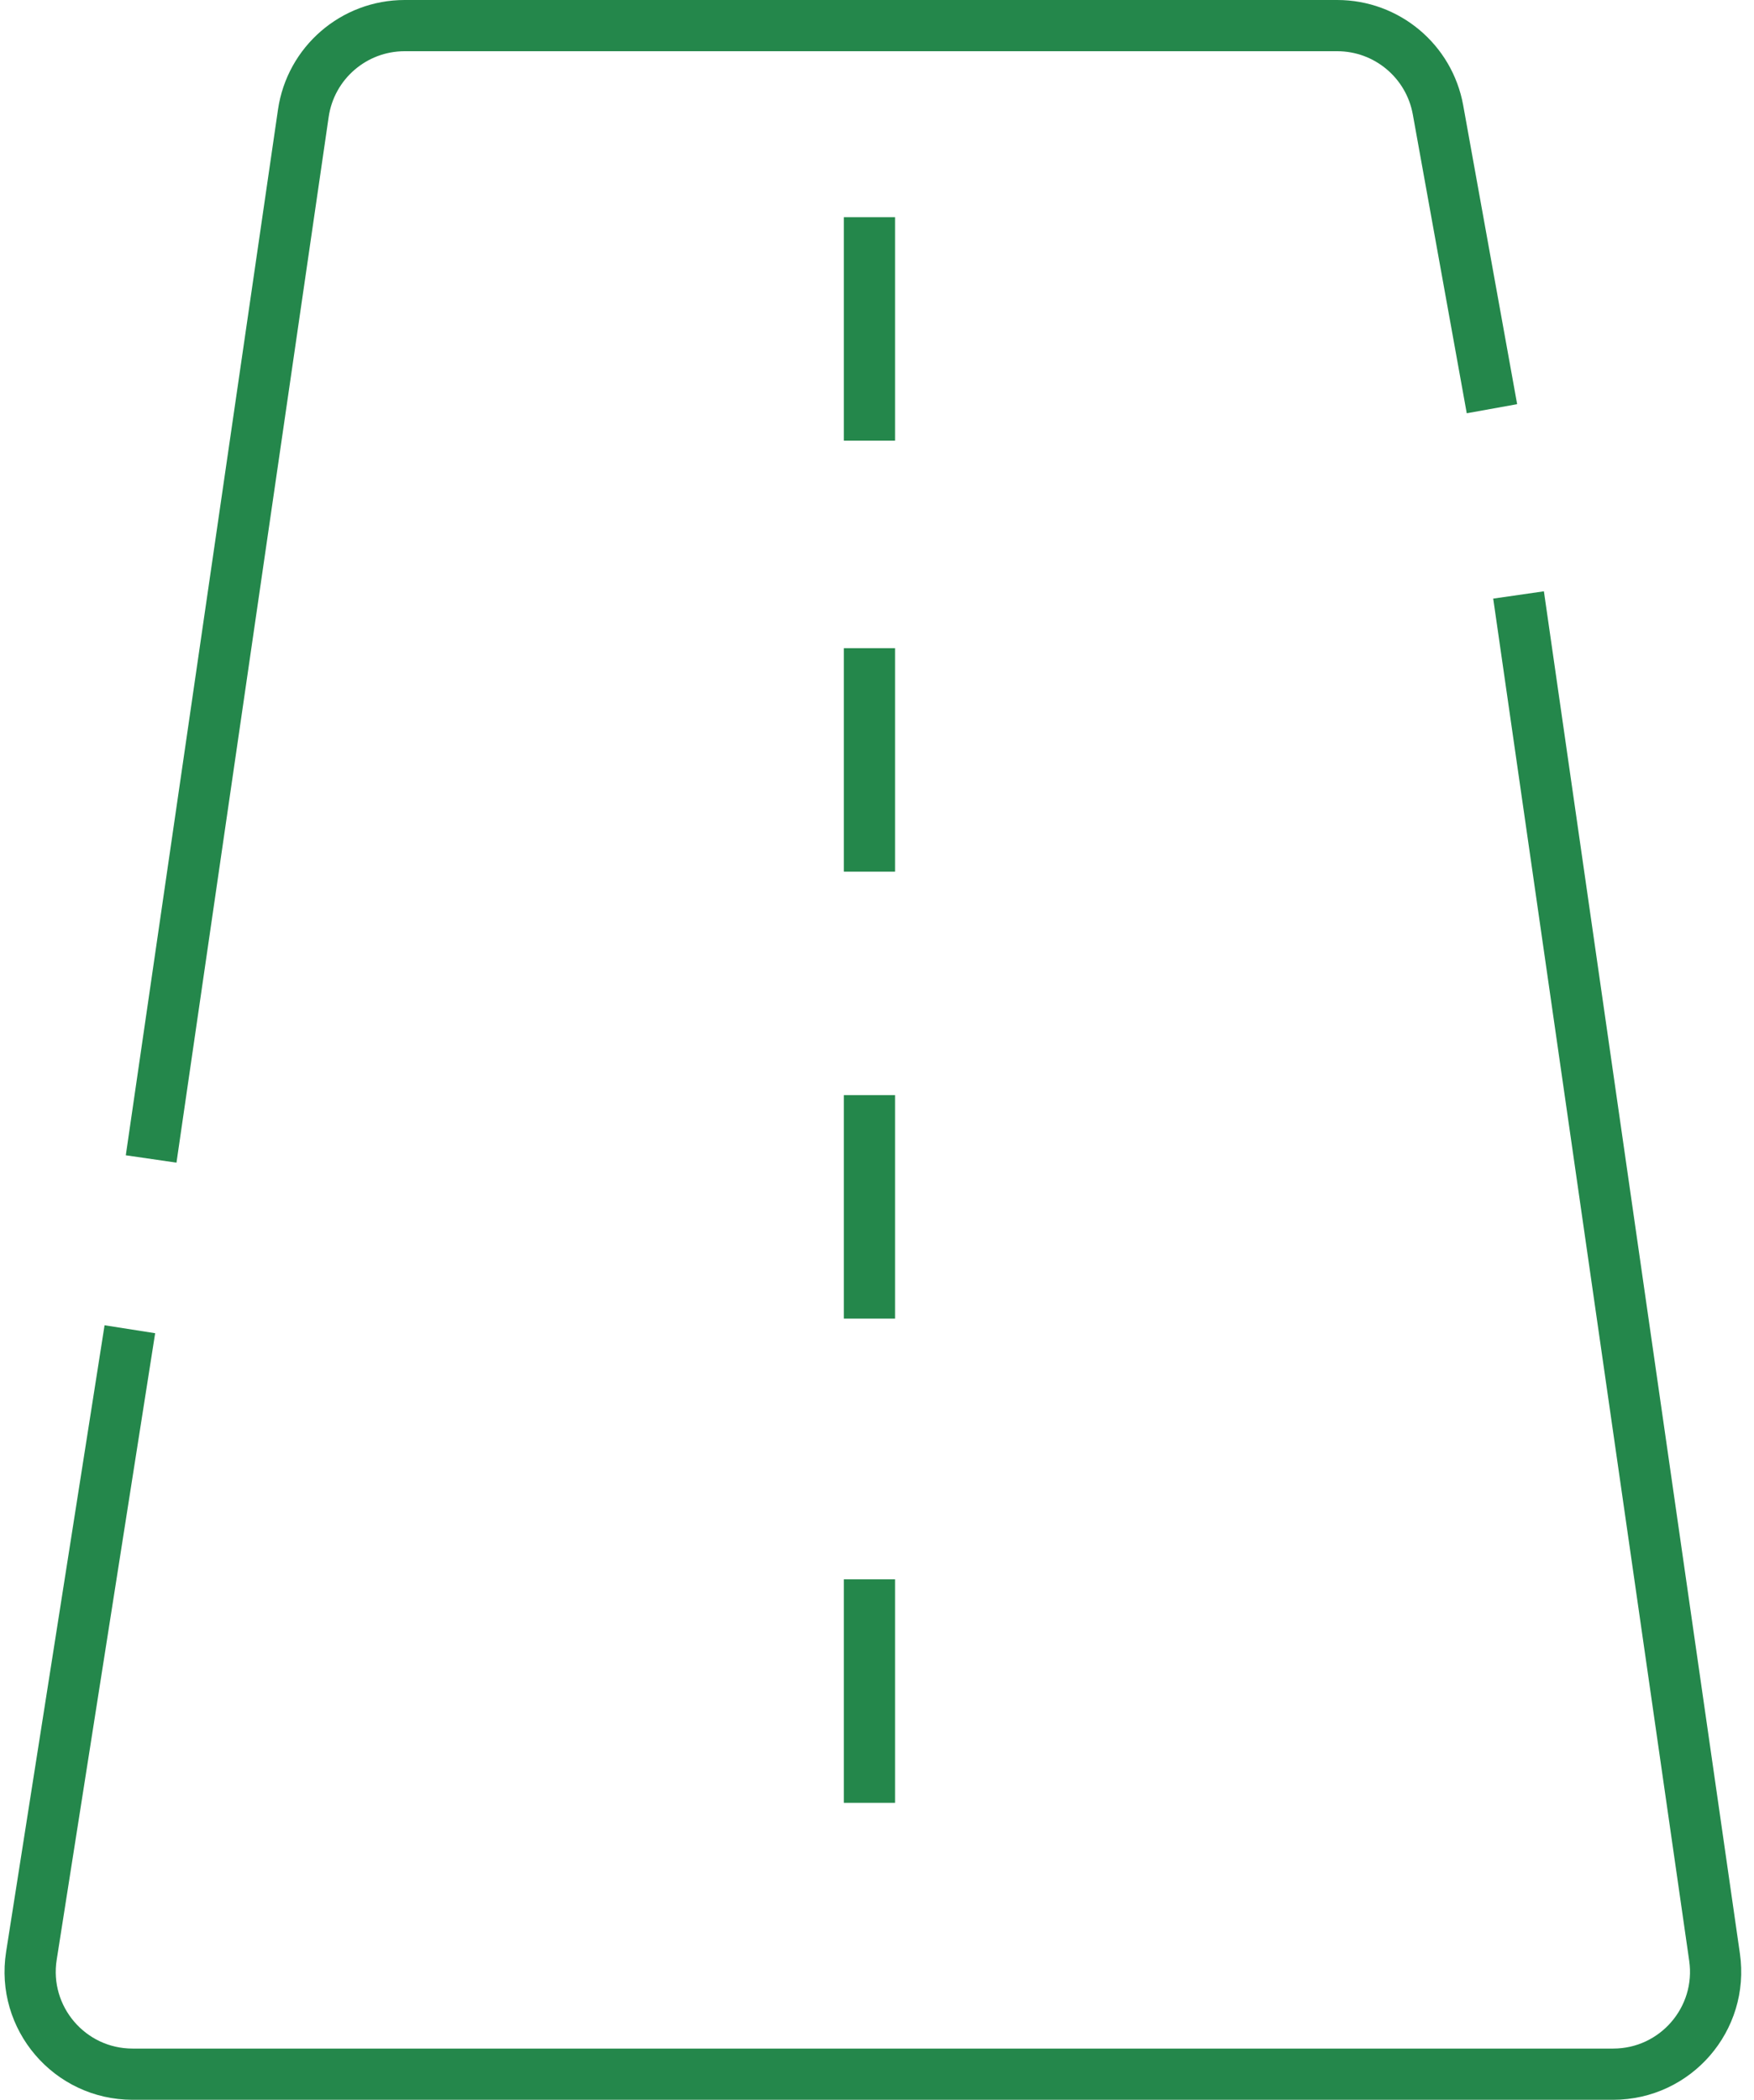
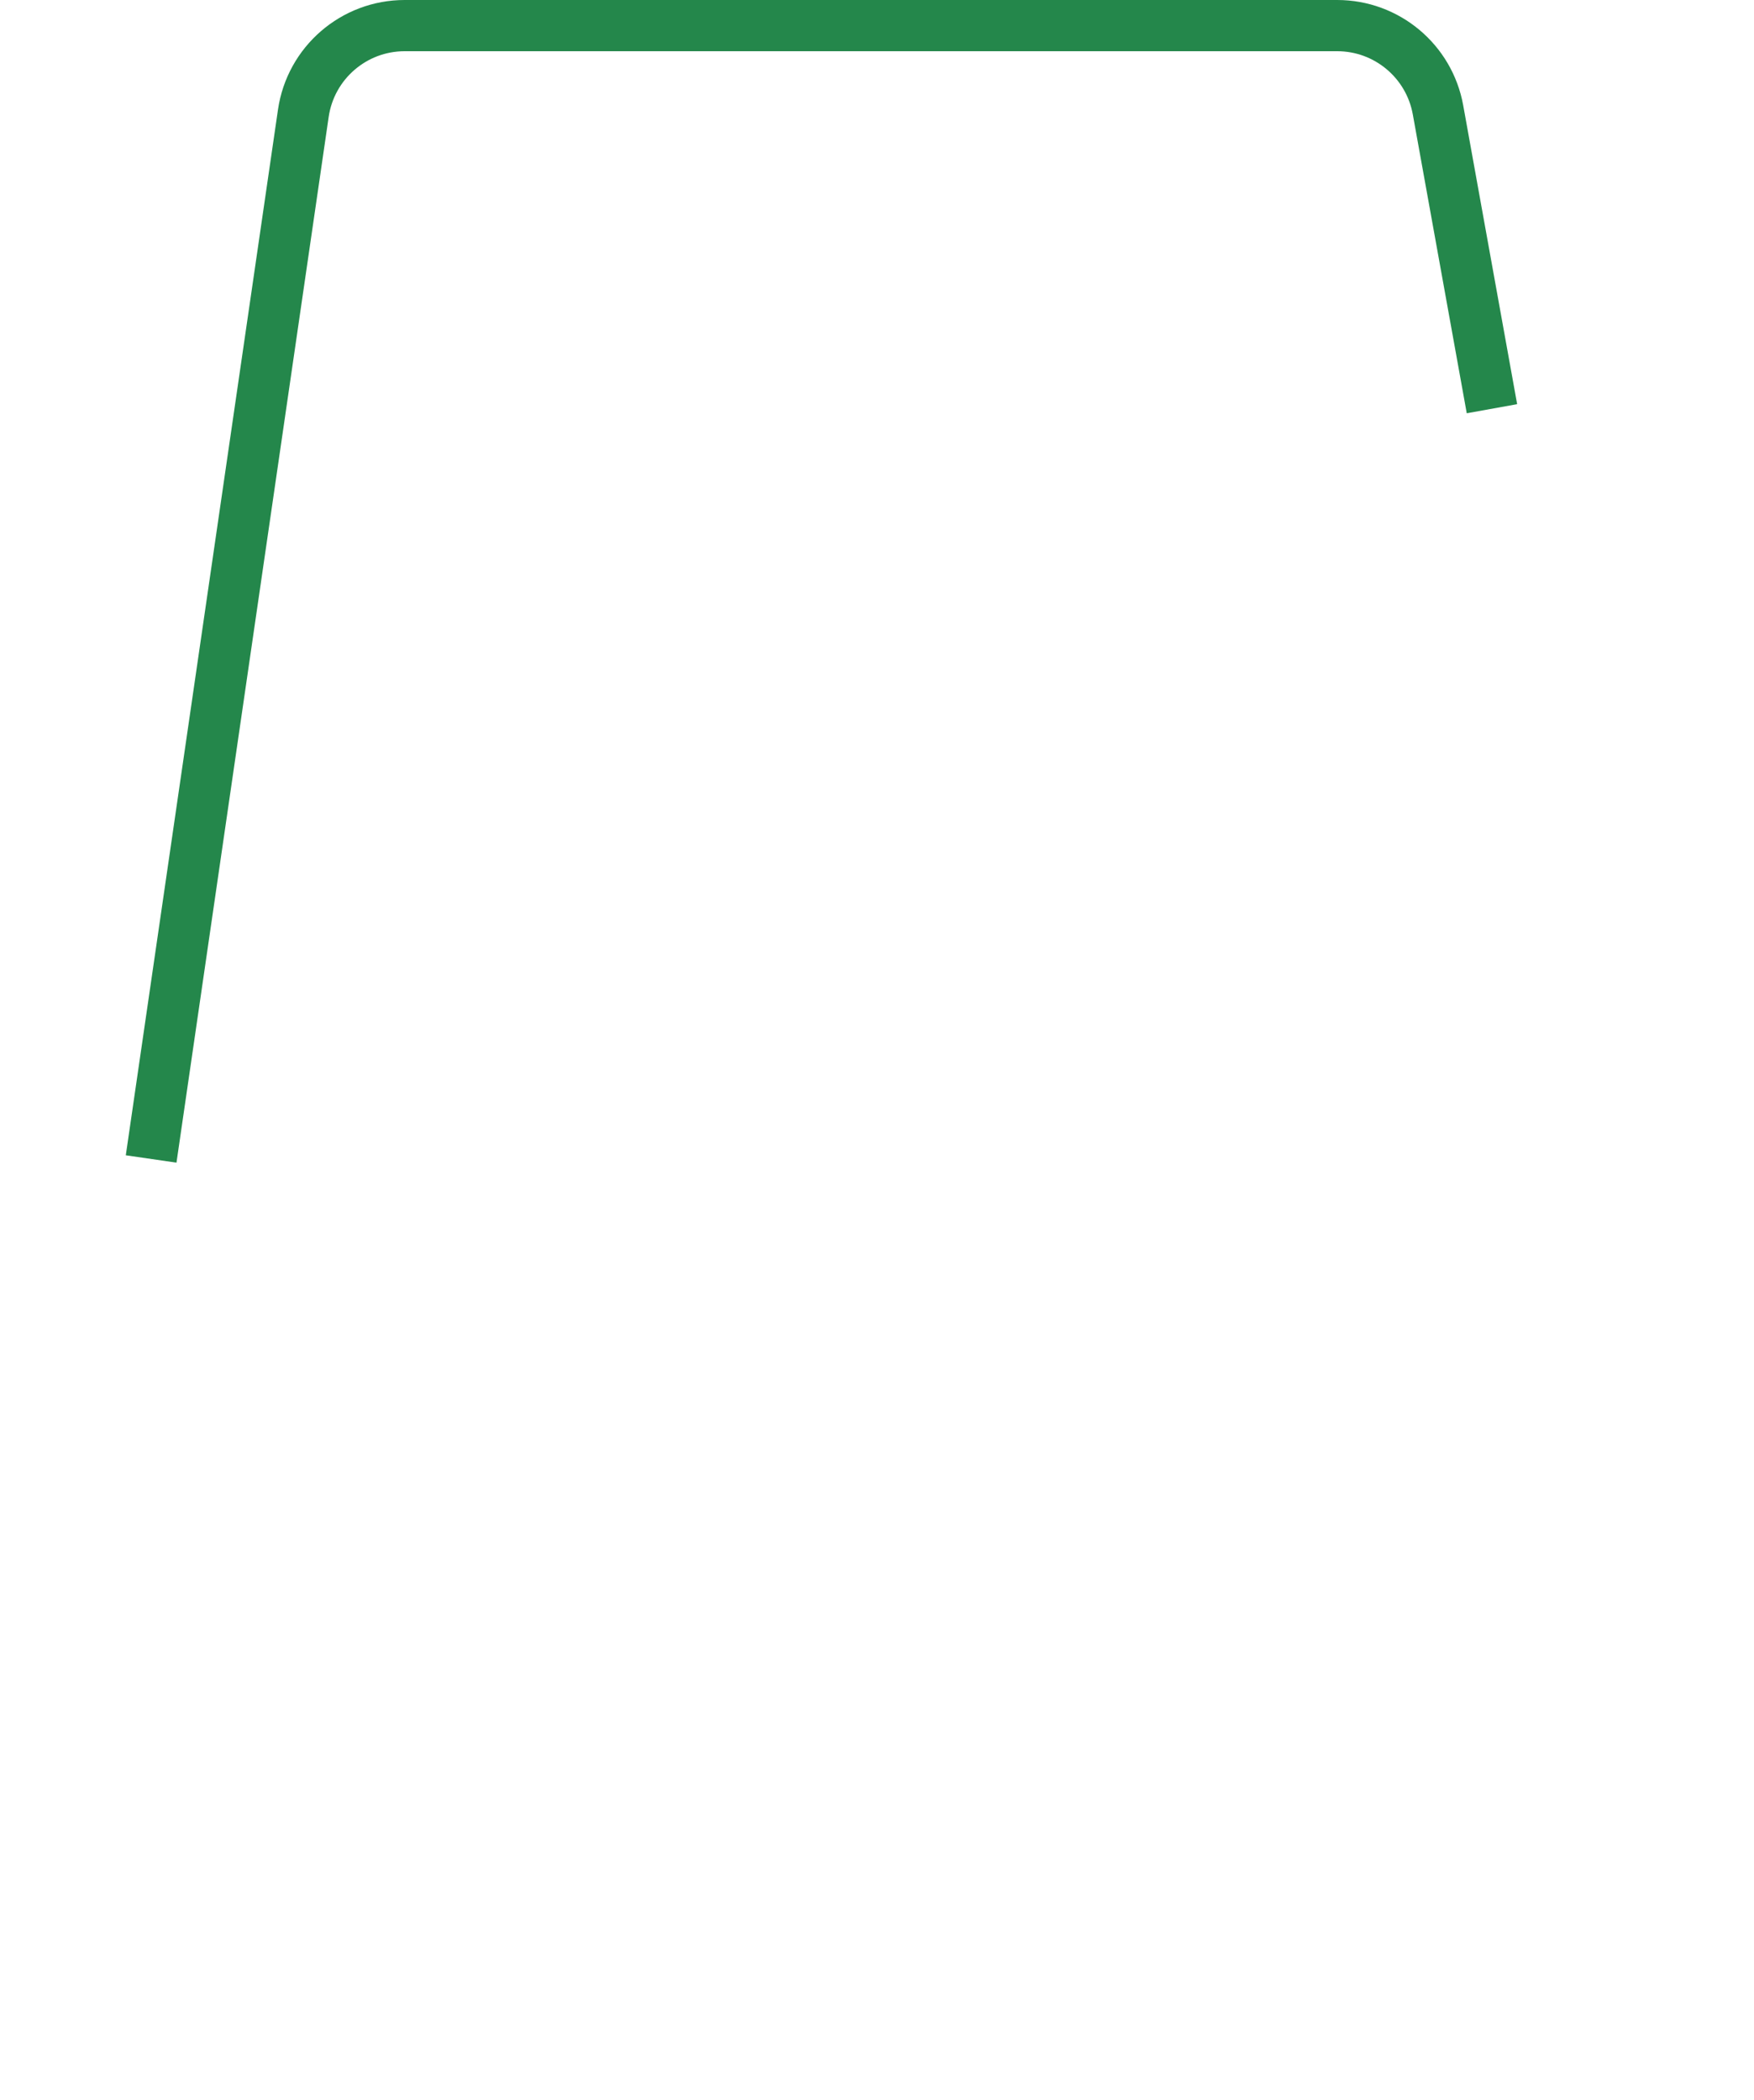
<svg xmlns="http://www.w3.org/2000/svg" width="137" height="164" viewBox="0 0 137 164" fill="none">
  <path d="M11.805 90.519L23.692 8.848C24.264 4.916 27.635 2 31.608 2H104.445C108.315 2 111.63 4.77 112.318 8.579L116.532 31.922" stroke="#24874B" stroke-width="4" />
-   <path d="M10.143 103.818L2.452 152.758C1.69 157.612 5.442 162 10.355 162H126C130.872 162 134.613 157.683 133.919 152.861L118.61 46.468M67.909 123.351V140.805M67.909 16.961V34.416M67.909 50.623V68.078M67.909 85.532V102.987" stroke="#24874B" stroke-width="4" />
</svg>